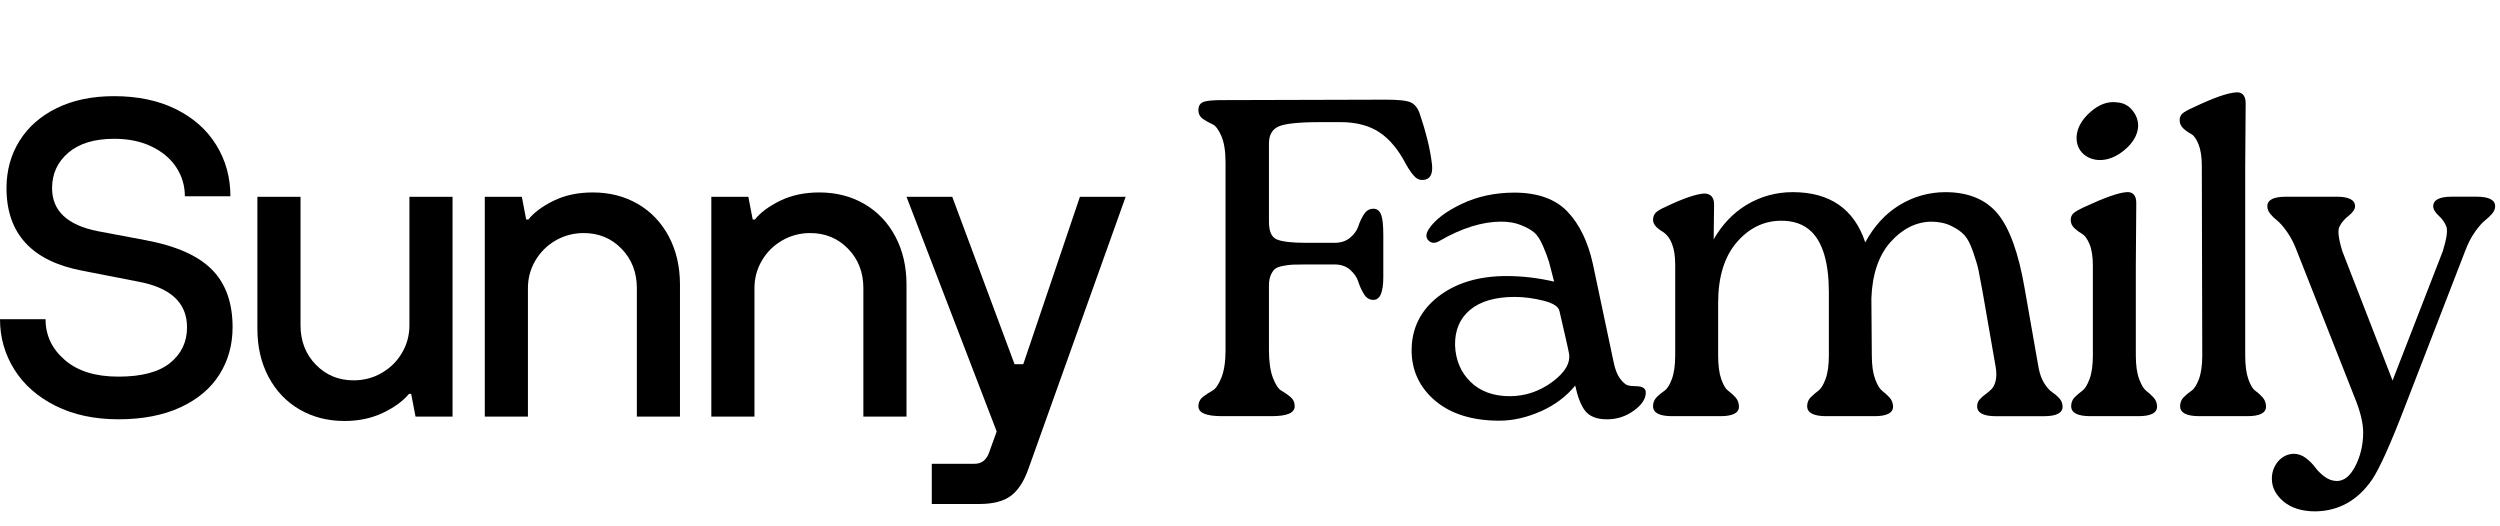
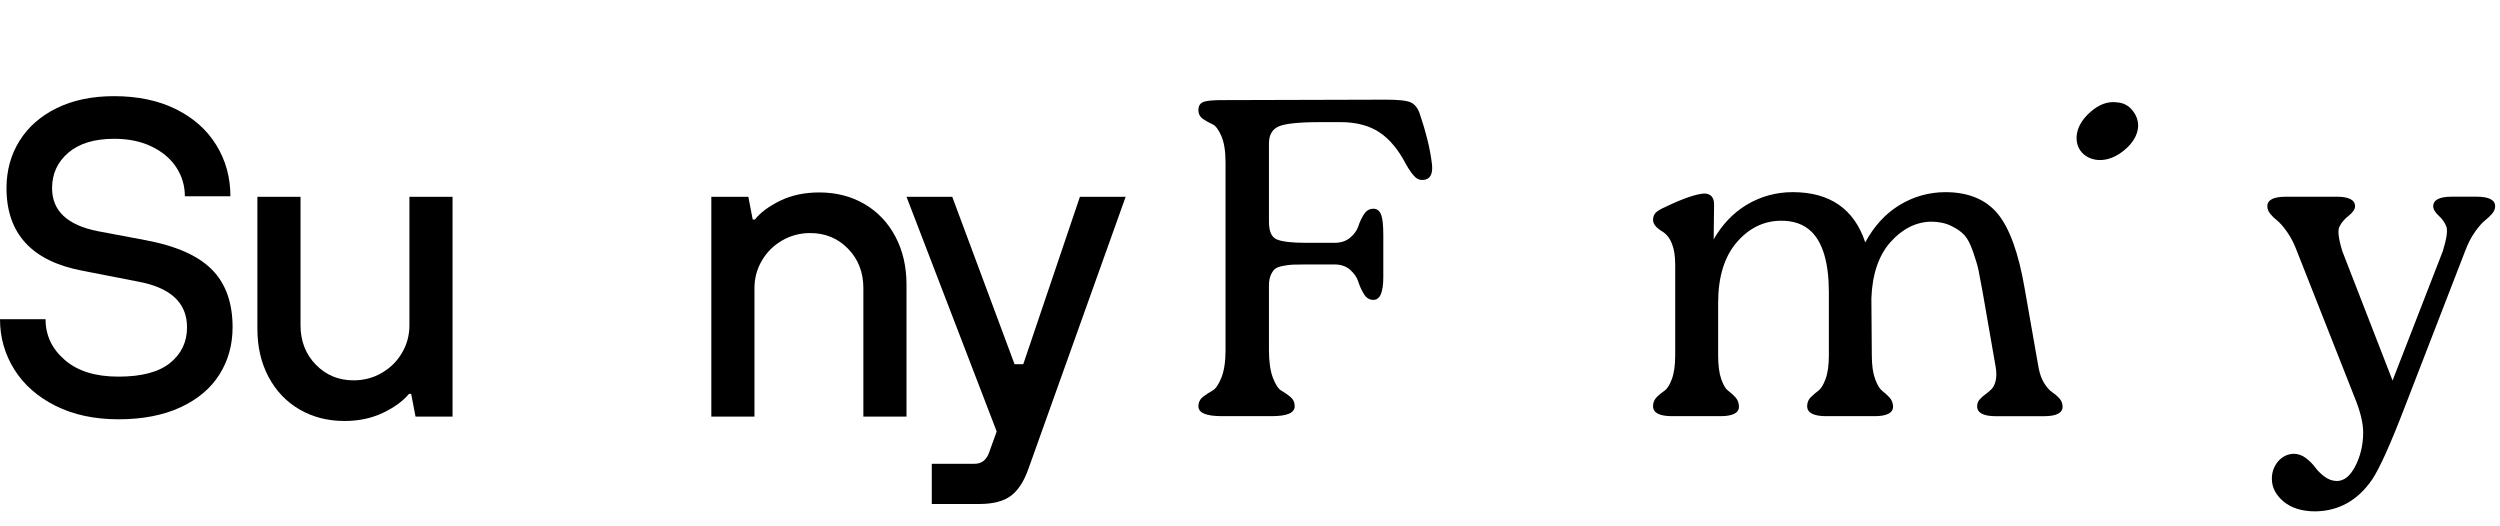
<svg xmlns="http://www.w3.org/2000/svg" width="176" height="37" viewBox="0 0 176 37" fill="none">
  <path d="M28.824 22.9C28.824 23.598 28.65 24.243 28.303 24.838C27.955 25.433 27.48 25.904 26.876 26.253C26.273 26.603 25.613 26.776 24.898 26.776C23.835 26.776 22.946 26.407 22.23 25.669C21.514 24.931 21.157 24.007 21.157 22.9V13.856H18.12V23.146C18.12 24.417 18.381 25.545 18.902 26.529C19.424 27.514 20.149 28.278 21.079 28.821C22.009 29.364 23.068 29.637 24.254 29.637C25.255 29.637 26.155 29.447 26.953 29.068C27.75 28.689 28.363 28.242 28.793 27.729H28.946L29.253 29.329H31.86V13.856H28.823V22.9H28.824Z" fill="black" />
-   <path d="M44.91 14.363C43.98 13.821 42.922 13.548 41.736 13.548C40.694 13.548 39.773 13.743 38.976 14.132C38.178 14.523 37.585 14.963 37.197 15.455H37.044L36.737 13.856H34.13V29.329H37.166V20.285C37.166 19.587 37.34 18.942 37.688 18.347C38.035 17.752 38.511 17.281 39.114 16.931C39.717 16.583 40.377 16.408 41.093 16.408C42.155 16.408 43.045 16.777 43.761 17.515C44.477 18.254 44.834 19.177 44.834 20.284V29.328H47.87V20.038C47.87 18.767 47.609 17.64 47.088 16.655C46.566 15.671 45.841 14.907 44.91 14.362V14.363Z" fill="black" />
  <path d="M60.858 14.363C59.928 13.821 58.869 13.548 57.684 13.548C56.641 13.548 55.721 13.743 54.923 14.132C54.126 14.523 53.533 14.963 53.144 15.455H52.991L52.684 13.856H50.077V29.329H53.114V20.285C53.114 19.587 53.287 18.942 53.635 18.347C53.982 17.752 54.458 17.281 55.062 16.931C55.664 16.583 56.324 16.408 57.04 16.408C58.102 16.408 58.992 16.777 59.708 17.515C60.424 18.254 60.781 19.177 60.781 20.284V29.328H63.818V20.038C63.818 18.767 63.557 17.64 63.035 16.655C62.513 15.671 61.788 14.907 60.858 14.362V14.363Z" fill="black" />
  <path d="M72.037 25.638H71.424L67.038 13.856H63.819L70.167 30.375L69.645 31.821C69.462 32.374 69.113 32.651 68.603 32.651H65.597V35.481H68.94C69.921 35.481 70.668 35.286 71.179 34.897C71.69 34.507 72.099 33.871 72.406 32.99L79.245 13.856H76.025L72.039 25.638H72.037Z" fill="black" />
  <path d="M10.265 16.911L6.904 16.279C4.745 15.858 3.666 14.848 3.666 13.246C3.666 12.235 4.048 11.403 4.811 10.75C5.575 10.098 6.649 9.771 8.035 9.771C9.053 9.771 9.939 9.955 10.693 10.324C11.445 10.692 12.021 11.182 12.418 11.793C12.815 12.404 13.014 13.078 13.014 13.815H16.221C16.221 12.489 15.89 11.288 15.228 10.214C14.566 9.139 13.619 8.298 12.387 7.686C11.155 7.076 9.704 6.77 8.034 6.77C6.485 6.77 5.142 7.049 4.002 7.607C2.861 8.166 1.985 8.935 1.375 9.913C0.764 10.892 0.458 12.003 0.458 13.245C0.458 16.448 2.241 18.385 5.805 19.059L9.684 19.817C12.006 20.239 13.167 21.313 13.167 23.04C13.167 24.073 12.77 24.909 11.975 25.552C11.181 26.194 9.969 26.515 8.34 26.515C6.71 26.515 5.473 26.126 4.566 25.346C3.66 24.568 3.207 23.609 3.207 22.472H0C0 23.757 0.336 24.936 1.008 26.011C1.68 27.085 2.647 27.937 3.91 28.57C5.173 29.201 6.65 29.518 8.34 29.518C10.031 29.518 11.482 29.238 12.693 28.681C13.905 28.123 14.821 27.354 15.442 26.375C16.063 25.395 16.374 24.284 16.374 23.041C16.374 21.314 15.89 19.96 14.923 18.981C13.955 18.002 12.403 17.312 10.265 16.912V16.911Z" fill="black" />
-   <path d="M115.165 27.189C114.918 27.189 114.716 27.164 114.564 27.113C114.419 27.064 114.246 26.911 114.054 26.656C113.859 26.4 113.708 26.017 113.604 25.516L112.14 18.59C111.799 17.033 111.2 15.793 110.358 14.905C109.511 14.013 108.248 13.56 106.604 13.56C105.265 13.56 104.024 13.825 102.917 14.348C101.808 14.873 101.029 15.465 100.599 16.11C100.368 16.458 100.36 16.738 100.577 16.943C100.792 17.145 101.064 17.143 101.385 16.936C102.916 16.052 104.361 15.604 105.681 15.604C106.202 15.604 106.665 15.683 107.057 15.839C107.452 15.995 107.767 16.168 107.995 16.355C108.218 16.538 108.431 16.863 108.629 17.321C108.828 17.786 108.972 18.17 109.056 18.462C109.136 18.744 109.255 19.203 109.411 19.826C108.278 19.565 107.151 19.433 106.062 19.433C104.105 19.433 102.485 19.921 101.249 20.883C100.008 21.849 99.378 23.123 99.378 24.669C99.378 26.086 99.938 27.279 101.04 28.213C102.14 29.144 103.658 29.616 105.553 29.616C106.511 29.616 107.505 29.389 108.507 28.941C109.465 28.512 110.268 27.907 110.896 27.145C111.064 27.935 111.294 28.526 111.58 28.904C111.888 29.312 112.408 29.52 113.127 29.52C113.845 29.52 114.449 29.317 115.01 28.917C115.576 28.513 115.864 28.082 115.864 27.636C115.864 27.339 115.629 27.189 115.163 27.189L115.165 27.189ZM109.287 26.883C108.381 27.552 107.371 27.892 106.286 27.892C105.142 27.892 104.214 27.554 103.53 26.888C102.845 26.222 102.477 25.356 102.436 24.316C102.415 23.257 102.771 22.415 103.494 21.814C104.221 21.208 105.278 20.903 106.636 20.903C107.284 20.903 107.969 20.994 108.673 21.171C109.354 21.345 109.728 21.592 109.787 21.905C109.893 22.374 110.021 22.927 110.169 23.565C110.316 24.199 110.413 24.638 110.455 24.871C110.577 25.544 110.183 26.22 109.287 26.882L109.287 26.883Z" fill="black" />
  <path d="M144.461 27.598C144.289 27.487 144.108 27.285 143.923 26.996C143.738 26.706 143.602 26.337 143.519 25.902L142.532 20.284C142.108 17.816 141.471 16.056 140.641 15.051C139.805 14.041 138.568 13.528 136.964 13.528C135.79 13.528 134.687 13.843 133.684 14.463C132.72 15.059 131.923 15.935 131.314 17.065C130.541 14.717 128.824 13.527 126.207 13.527C125.035 13.527 123.937 13.831 122.944 14.43C122.017 14.991 121.243 15.804 120.642 16.849L120.671 14.39C120.671 13.888 120.429 13.623 119.966 13.623C119.387 13.667 118.501 13.97 117.335 14.523C116.942 14.698 116.692 14.843 116.569 14.967C116.44 15.096 116.375 15.267 116.375 15.476C116.375 15.754 116.577 16.02 116.979 16.266C117.612 16.635 117.934 17.422 117.934 18.604V25.02C117.934 25.711 117.854 26.273 117.699 26.689C117.545 27.099 117.371 27.374 117.182 27.505C116.977 27.646 116.792 27.799 116.632 27.959C116.461 28.131 116.375 28.344 116.375 28.595C116.375 29.062 116.824 29.298 117.711 29.298H121.116C121.982 29.298 122.422 29.073 122.422 28.628C122.422 28.38 122.342 28.161 122.183 27.979C122.032 27.806 121.857 27.647 121.663 27.506C121.483 27.376 121.319 27.102 121.176 26.692C121.03 26.275 120.957 25.713 120.957 25.021V21.319C120.957 19.512 121.391 18.087 122.246 17.083C123.099 16.081 124.133 15.562 125.317 15.541C126.23 15.52 126.977 15.773 127.524 16.307C128.339 17.102 128.752 18.542 128.752 20.584V25.02C128.752 25.712 128.673 26.273 128.517 26.689C128.363 27.1 128.195 27.375 128.015 27.506C127.82 27.648 127.641 27.8 127.482 27.959C127.311 28.131 127.224 28.344 127.224 28.595C127.224 29.062 127.674 29.298 128.561 29.298H131.966C132.832 29.298 133.271 29.073 133.271 28.628C133.271 28.379 133.185 28.159 133.016 27.977C132.857 27.808 132.683 27.649 132.498 27.507C132.329 27.377 132.165 27.102 132.011 26.69C131.856 26.273 131.776 25.712 131.776 25.02L131.745 21.001C131.807 19.301 132.262 17.967 133.097 17.036C133.929 16.107 134.888 15.626 135.945 15.605C136.484 15.605 136.962 15.706 137.364 15.902C137.769 16.101 138.084 16.321 138.3 16.558C138.515 16.795 138.719 17.19 138.907 17.733C139.095 18.282 139.224 18.713 139.286 19.017C139.35 19.328 139.446 19.838 139.572 20.532L140.495 25.83C140.558 26.203 140.558 26.528 140.496 26.795C140.436 27.058 140.34 27.257 140.211 27.387C140.076 27.521 139.935 27.642 139.789 27.747C139.636 27.856 139.499 27.978 139.382 28.107C139.254 28.246 139.19 28.41 139.19 28.597C139.19 29.064 139.629 29.3 140.495 29.3H143.901C144.767 29.3 145.206 29.075 145.206 28.63C145.206 28.401 145.125 28.198 144.966 28.027C144.816 27.865 144.645 27.722 144.461 27.602V27.598Z" fill="black" />
  <path d="M147.683 11.261H147.684C147.735 11.266 147.785 11.267 147.836 11.267C148.413 11.267 148.988 11.035 149.544 10.577C150.149 10.078 150.478 9.526 150.522 8.935C150.544 8.516 150.411 8.125 150.126 7.774C149.839 7.42 149.47 7.23 149.034 7.207C148.4 7.119 147.775 7.345 147.17 7.878C146.565 8.408 146.237 8.987 146.193 9.598C146.171 10.062 146.3 10.447 146.576 10.746C146.851 11.044 147.223 11.217 147.683 11.261V11.261Z" fill="black" />
-   <path d="M151.084 27.506C150.915 27.376 150.751 27.1 150.597 26.688C150.441 26.271 150.362 25.71 150.362 25.02V18.699L150.394 14.295C150.394 13.999 150.324 13.785 150.184 13.659C150.066 13.551 149.897 13.509 149.688 13.528C149.124 13.572 148.148 13.918 146.706 14.587C146.335 14.762 146.097 14.902 145.974 15.013C145.844 15.132 145.779 15.287 145.779 15.475C145.779 15.705 145.866 15.904 146.038 16.064C146.199 16.216 146.385 16.353 146.59 16.472C146.778 16.582 146.951 16.824 147.104 17.191C147.259 17.564 147.338 18.071 147.338 18.699V25.019C147.338 25.709 147.259 26.271 147.103 26.687C146.949 27.099 146.781 27.373 146.601 27.504C146.406 27.646 146.227 27.798 146.068 27.958C145.897 28.129 145.81 28.343 145.81 28.594C145.81 29.061 146.26 29.297 147.147 29.297H150.552C151.418 29.297 151.857 29.071 151.857 28.626C151.857 28.377 151.771 28.158 151.602 27.975C151.443 27.805 151.268 27.648 151.084 27.506Z" fill="black" />
-   <path d="M158.769 27.505C158.589 27.374 158.425 27.1 158.282 26.69C158.136 26.274 158.063 25.712 158.063 25.02V11.677L158.095 7.271C158.095 6.975 158.025 6.762 157.885 6.636C157.767 6.528 157.598 6.483 157.39 6.506C156.79 6.549 155.786 6.906 154.409 7.565C154.017 7.74 153.767 7.879 153.644 7.99C153.514 8.109 153.448 8.265 153.448 8.453C153.448 8.684 153.535 8.882 153.707 9.043C153.87 9.195 154.058 9.328 154.262 9.435C154.449 9.535 154.621 9.776 154.773 10.152C154.929 10.537 155.008 11.05 155.008 11.676L155.039 25.019C155.039 25.709 154.96 26.271 154.805 26.687C154.651 27.098 154.477 27.373 154.288 27.503C154.083 27.644 153.898 27.797 153.738 27.958C153.567 28.129 153.48 28.343 153.48 28.594C153.48 29.061 153.93 29.297 154.817 29.297H158.222C159.088 29.297 159.528 29.071 159.528 28.626C159.528 28.378 159.448 28.159 159.289 27.977C159.138 27.804 158.963 27.645 158.769 27.505Z" fill="black" />
  <path d="M174.356 13.847H172.605C171.739 13.847 171.3 14.073 171.3 14.518C171.3 14.727 171.436 14.958 171.703 15.203C171.948 15.428 172.124 15.684 172.227 15.96C172.327 16.232 172.241 16.814 171.972 17.686L168.436 26.789L164.902 17.691C164.632 16.818 164.561 16.237 164.691 15.967C164.824 15.69 165.037 15.435 165.325 15.207C165.641 14.958 165.795 14.732 165.795 14.518C165.795 14.073 165.356 13.848 164.49 13.848H160.926C160.06 13.848 159.621 14.073 159.621 14.518C159.621 14.703 159.689 14.883 159.825 15.053C159.955 15.216 160.119 15.376 160.314 15.527C160.498 15.671 160.73 15.935 161 16.312C161.272 16.689 161.515 17.167 161.725 17.734L165.767 27.98C166.165 28.948 166.367 29.778 166.367 30.446C166.367 31.304 166.182 32.099 165.817 32.81C165.46 33.508 165.024 33.861 164.522 33.861C164.219 33.861 163.932 33.763 163.668 33.57C163.399 33.372 163.173 33.152 162.998 32.913C162.814 32.665 162.59 32.441 162.332 32.246C162.067 32.046 161.776 31.946 161.463 31.946C161.022 31.968 160.653 32.153 160.367 32.495C160.083 32.836 159.939 33.241 159.939 33.702C159.939 34.315 160.22 34.857 160.773 35.316C161.323 35.77 162.07 36 162.994 36C164.642 35.979 165.987 35.228 166.992 33.769C167.524 32.979 168.307 31.236 169.322 28.586L173.523 17.732C173.731 17.167 173.976 16.688 174.247 16.311C174.518 15.935 174.749 15.671 174.934 15.526C175.126 15.376 175.296 15.218 175.436 15.055C175.584 14.884 175.658 14.703 175.658 14.518C175.658 14.073 175.219 13.847 174.353 13.847H174.356Z" fill="black" />
  <path d="M100.362 12.641C100.757 12.525 100.901 12.109 100.79 11.401C100.663 10.412 100.383 9.281 99.96 8.04C99.828 7.624 99.612 7.345 99.321 7.211C99.034 7.079 98.463 7.016 97.576 7.016L86.024 7.048C85.417 7.048 85.004 7.085 84.764 7.161C84.502 7.244 84.368 7.441 84.368 7.744C84.368 8.018 84.48 8.232 84.699 8.381C84.901 8.519 85.124 8.643 85.361 8.75C85.579 8.848 85.787 9.124 85.981 9.57C86.179 10.024 86.278 10.652 86.278 11.44V24.65C86.278 25.46 86.178 26.116 85.98 26.602C85.785 27.08 85.575 27.382 85.356 27.501C85.122 27.628 84.9 27.773 84.695 27.934C84.478 28.104 84.368 28.328 84.368 28.601C84.368 29.069 84.91 29.297 86.024 29.297H89.524C90.617 29.297 91.147 29.068 91.147 28.601C91.147 28.329 91.043 28.105 90.837 27.935C90.643 27.775 90.431 27.629 90.207 27.502C89.999 27.383 89.799 27.081 89.615 26.603C89.428 26.117 89.334 25.461 89.334 24.65V20.1C89.334 19.816 89.375 19.574 89.456 19.383C89.536 19.193 89.632 19.047 89.742 18.948C89.849 18.851 90.032 18.777 90.284 18.727C90.545 18.675 90.783 18.643 90.991 18.632C91.2 18.622 91.512 18.617 91.942 18.617H93.947C94.395 18.617 94.767 18.743 95.05 18.995C95.338 19.251 95.529 19.527 95.62 19.819C95.717 20.129 95.848 20.421 96.009 20.686C96.179 20.969 96.406 21.112 96.684 21.112C97.156 21.112 97.385 20.585 97.385 19.499V16.56C97.385 15.872 97.337 15.405 97.238 15.132C97.133 14.842 96.947 14.694 96.685 14.694C96.408 14.694 96.181 14.832 96.01 15.104C95.85 15.36 95.719 15.641 95.621 15.939C95.53 16.221 95.338 16.488 95.052 16.731C94.768 16.974 94.397 17.095 93.948 17.095H91.943C90.937 17.095 90.24 17.011 89.868 16.848C89.513 16.692 89.334 16.275 89.334 15.611V10.114C89.334 9.525 89.541 9.135 89.967 8.924C90.401 8.708 91.388 8.599 92.898 8.599H94.393C95.479 8.599 96.392 8.839 97.111 9.315C97.829 9.791 98.459 10.549 98.984 11.569C99.245 12.022 99.463 12.321 99.65 12.486C99.846 12.659 100.086 12.71 100.362 12.641Z" fill="black" />
</svg>